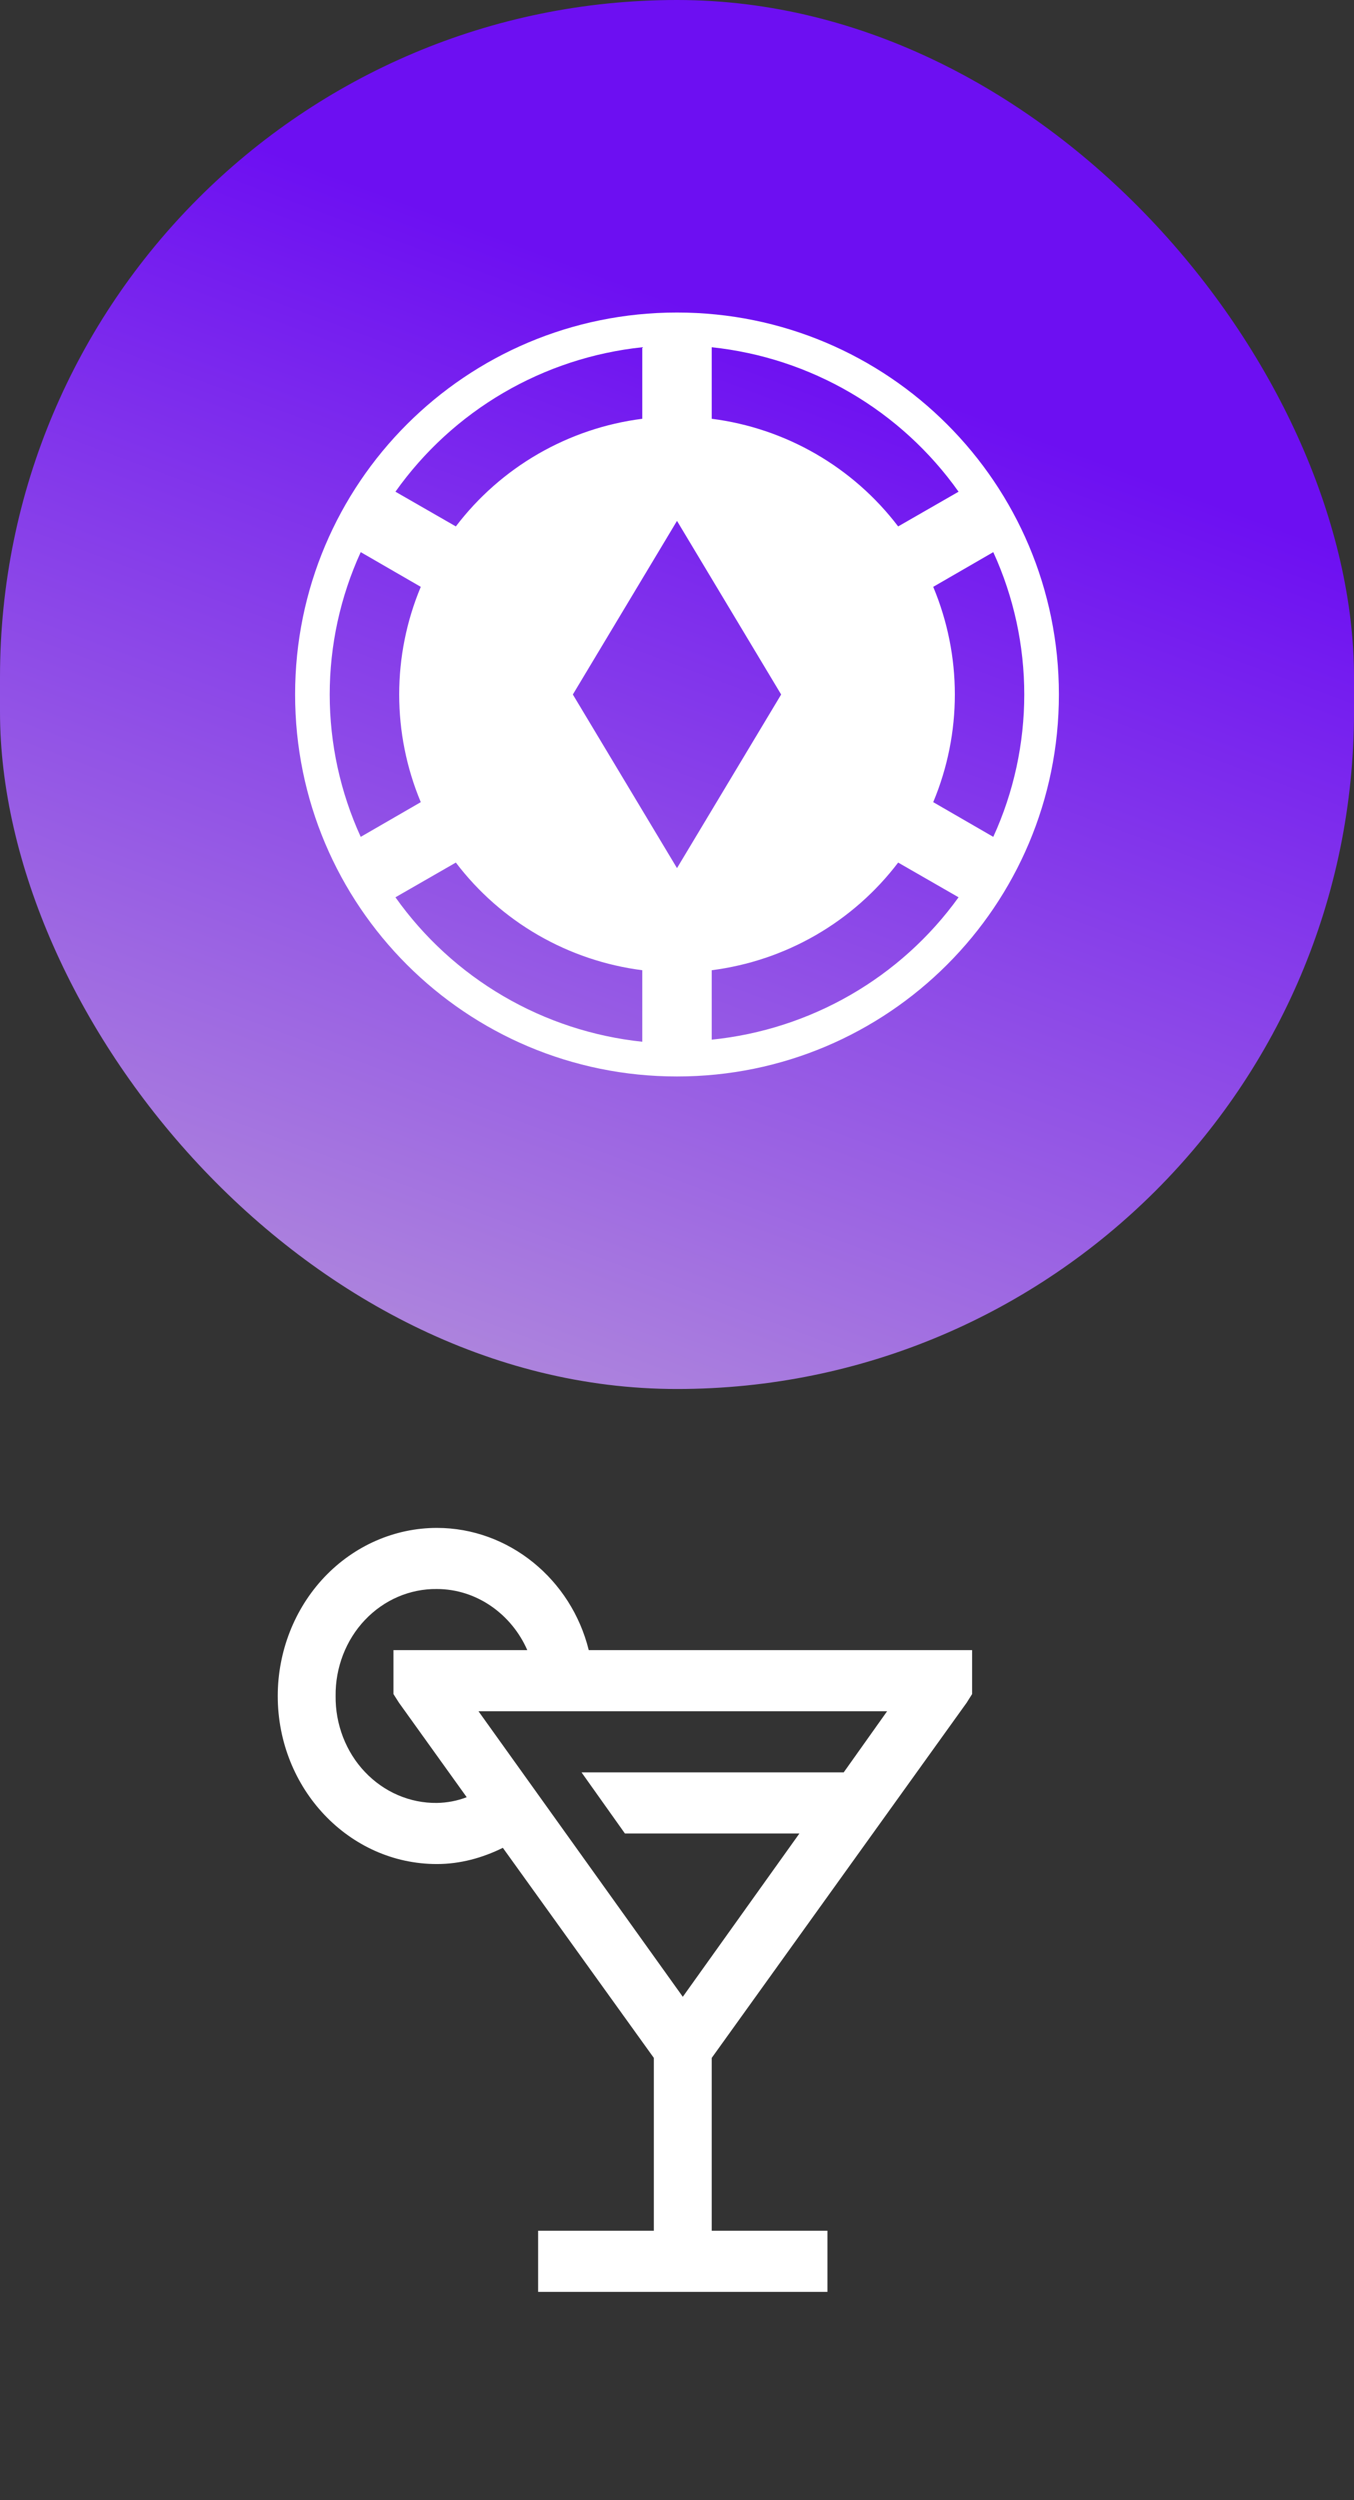
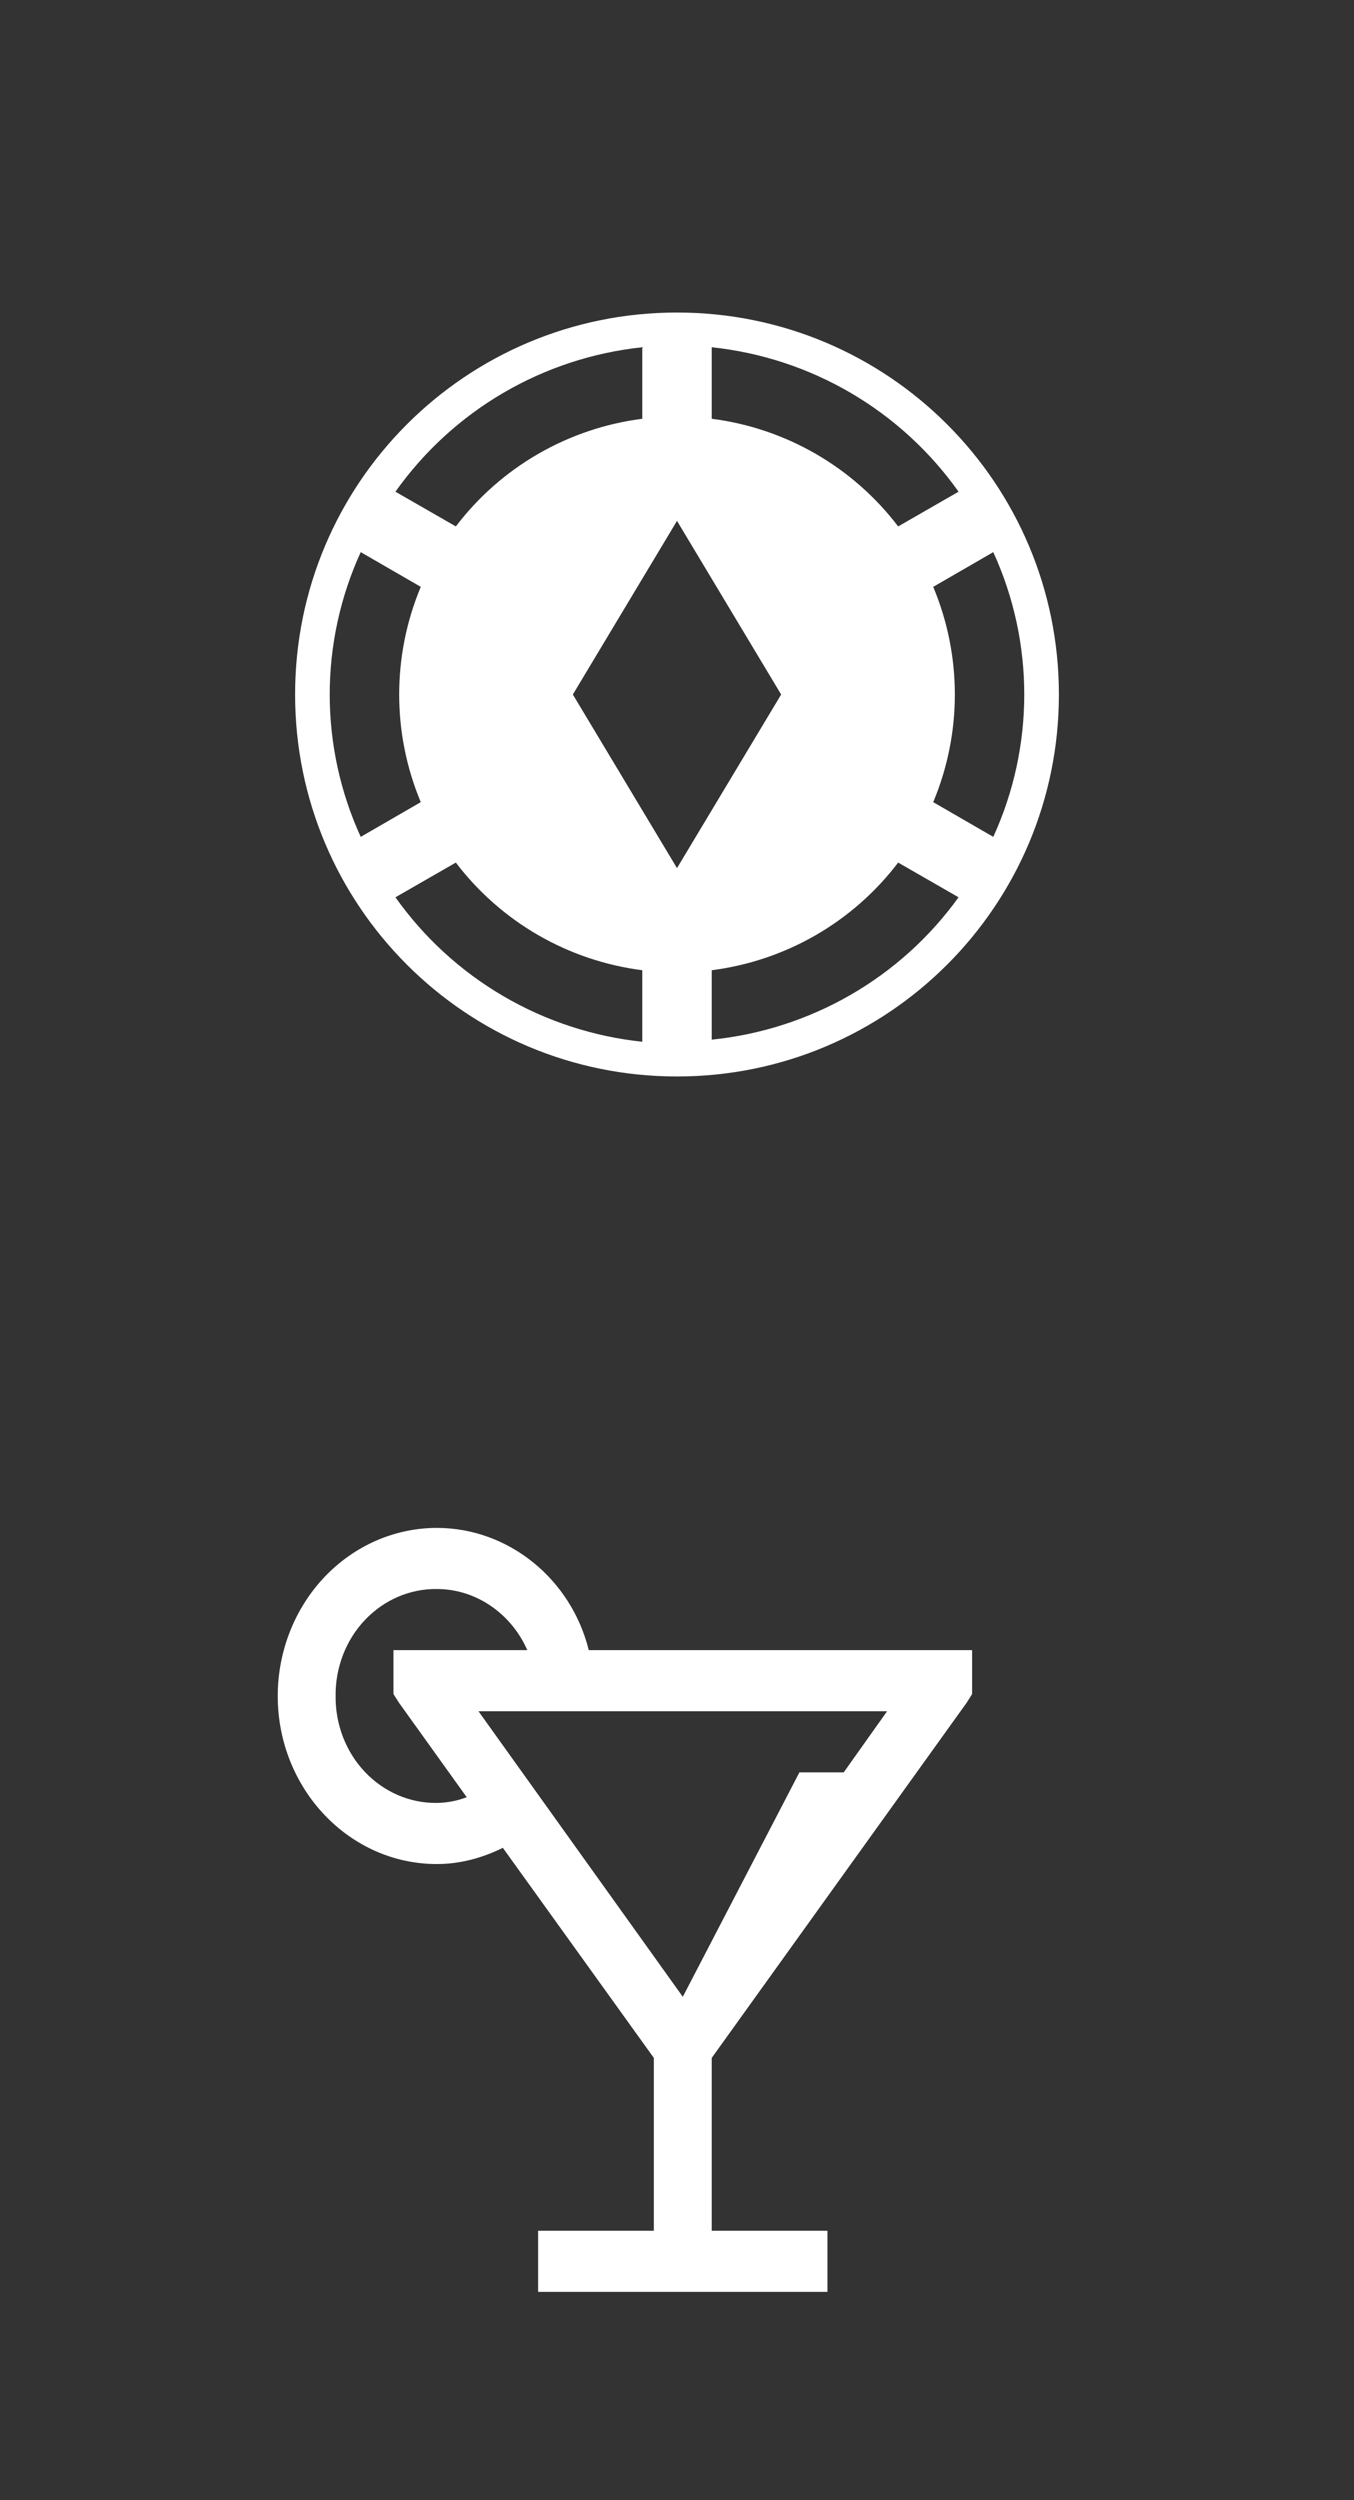
<svg xmlns="http://www.w3.org/2000/svg" width="39" height="72" viewBox="0 0 39 72" fill="none">
  <rect x="0" y="0" width="39" height="72" fill="#333333" stroke="none" />
-   <rect width="39" height="40" rx="19.5" fill="url(#paint0_linear_140_123)" />
  <path d="M30.5 20C30.5 26.08 25.58 31 19.5 31C13.42 31 8.5 26.08 8.5 20C8.5 13.92 13.42 9 19.5 9C25.58 9 30.5 13.92 30.5 20ZM20.5 12.06C22.63 12.33 24.57 13.45 25.87 15.16L27.61 14.16C26.788 13.001 25.729 12.031 24.503 11.314C23.277 10.597 21.913 10.149 20.5 10V12.06ZM11.39 14.16L13.13 15.16C13.774 14.313 14.581 13.602 15.503 13.07C16.425 12.538 17.444 12.194 18.5 12.06V10C17.087 10.149 15.723 10.597 14.497 11.314C13.271 12.031 12.212 13.001 11.39 14.16ZM10.39 24.1L12.12 23.1C11.709 22.118 11.498 21.064 11.498 20C11.498 18.936 11.709 17.882 12.12 16.9L10.39 15.9C9.802 17.187 9.497 18.585 9.497 20C9.497 21.415 9.802 22.813 10.39 24.1ZM18.5 27.94C17.444 27.805 16.425 27.462 15.503 26.93C14.581 26.398 13.774 25.687 13.13 24.84L11.39 25.84C12.212 26.999 13.271 27.969 14.497 28.686C15.723 29.403 17.087 29.851 18.5 30V27.94ZM27.61 25.84L25.87 24.84C25.226 25.687 24.419 26.398 23.497 26.93C22.575 27.462 21.556 27.805 20.5 27.94V29.94C23.35 29.65 25.94 28.16 27.61 25.84ZM28.61 24.1C29.8 21.5 29.8 18.5 28.61 15.9L26.88 16.9C27.291 17.882 27.503 18.936 27.503 20C27.503 21.064 27.291 22.118 26.88 23.1L28.61 24.1ZM22.5 20L19.5 15L16.5 20L19.5 25L22.5 20Z" fill="white" />
-   <path d="M12.583 44C11.368 44.001 10.203 44.511 9.343 45.418C8.484 46.326 8.001 47.557 8 48.84C8 51.511 10.054 53.68 12.583 53.68C13.261 53.68 13.898 53.501 14.484 53.213L18.833 59.263V64.24H15.5V66H23.833V64.24H20.5V59.263L27.844 49.033L28 48.785V47.52H16.958C16.454 45.478 14.653 44 12.583 44ZM12.583 45.76C13.742 45.76 14.742 46.499 15.188 47.52H11.333V48.785L11.49 49.032L13.443 51.755C13.167 51.861 12.876 51.916 12.583 51.92C12.199 51.925 11.818 51.848 11.462 51.695C11.106 51.542 10.783 51.315 10.511 51.028C10.239 50.742 10.025 50.4 9.88 50.024C9.735 49.648 9.662 49.246 9.667 48.84C9.662 48.434 9.735 48.032 9.88 47.656C10.025 47.28 10.239 46.938 10.511 46.652C10.783 46.365 11.106 46.138 11.462 45.985C11.818 45.832 12.199 45.755 12.583 45.76ZM13.782 49.28H25.552L24.302 51.04H16.75L18 52.8H23.026L19.667 57.503L13.782 49.28Z" fill="white" />
+   <path d="M12.583 44C11.368 44.001 10.203 44.511 9.343 45.418C8.484 46.326 8.001 47.557 8 48.84C8 51.511 10.054 53.68 12.583 53.68C13.261 53.68 13.898 53.501 14.484 53.213L18.833 59.263V64.24H15.5V66H23.833V64.24H20.5V59.263L27.844 49.033L28 48.785V47.52H16.958C16.454 45.478 14.653 44 12.583 44ZM12.583 45.76C13.742 45.76 14.742 46.499 15.188 47.52H11.333V48.785L11.49 49.032L13.443 51.755C13.167 51.861 12.876 51.916 12.583 51.92C12.199 51.925 11.818 51.848 11.462 51.695C11.106 51.542 10.783 51.315 10.511 51.028C10.239 50.742 10.025 50.4 9.88 50.024C9.735 49.648 9.662 49.246 9.667 48.84C9.662 48.434 9.735 48.032 9.88 47.656C10.025 47.28 10.239 46.938 10.511 46.652C10.783 46.365 11.106 46.138 11.462 45.985C11.818 45.832 12.199 45.755 12.583 45.76ZM13.782 49.28H25.552L24.302 51.04H16.75H23.026L19.667 57.503L13.782 49.28Z" fill="white" />
  <defs>
    <linearGradient id="paint0_linear_140_123" x1="24.021" y1="10.364" x2="11.3" y2="44.47" gradientUnits="userSpaceOnUse">
      <stop stop-color="#6D0FF2" />
      <stop offset="1" stop-color="#B99AD9" />
    </linearGradient>
  </defs>
</svg>